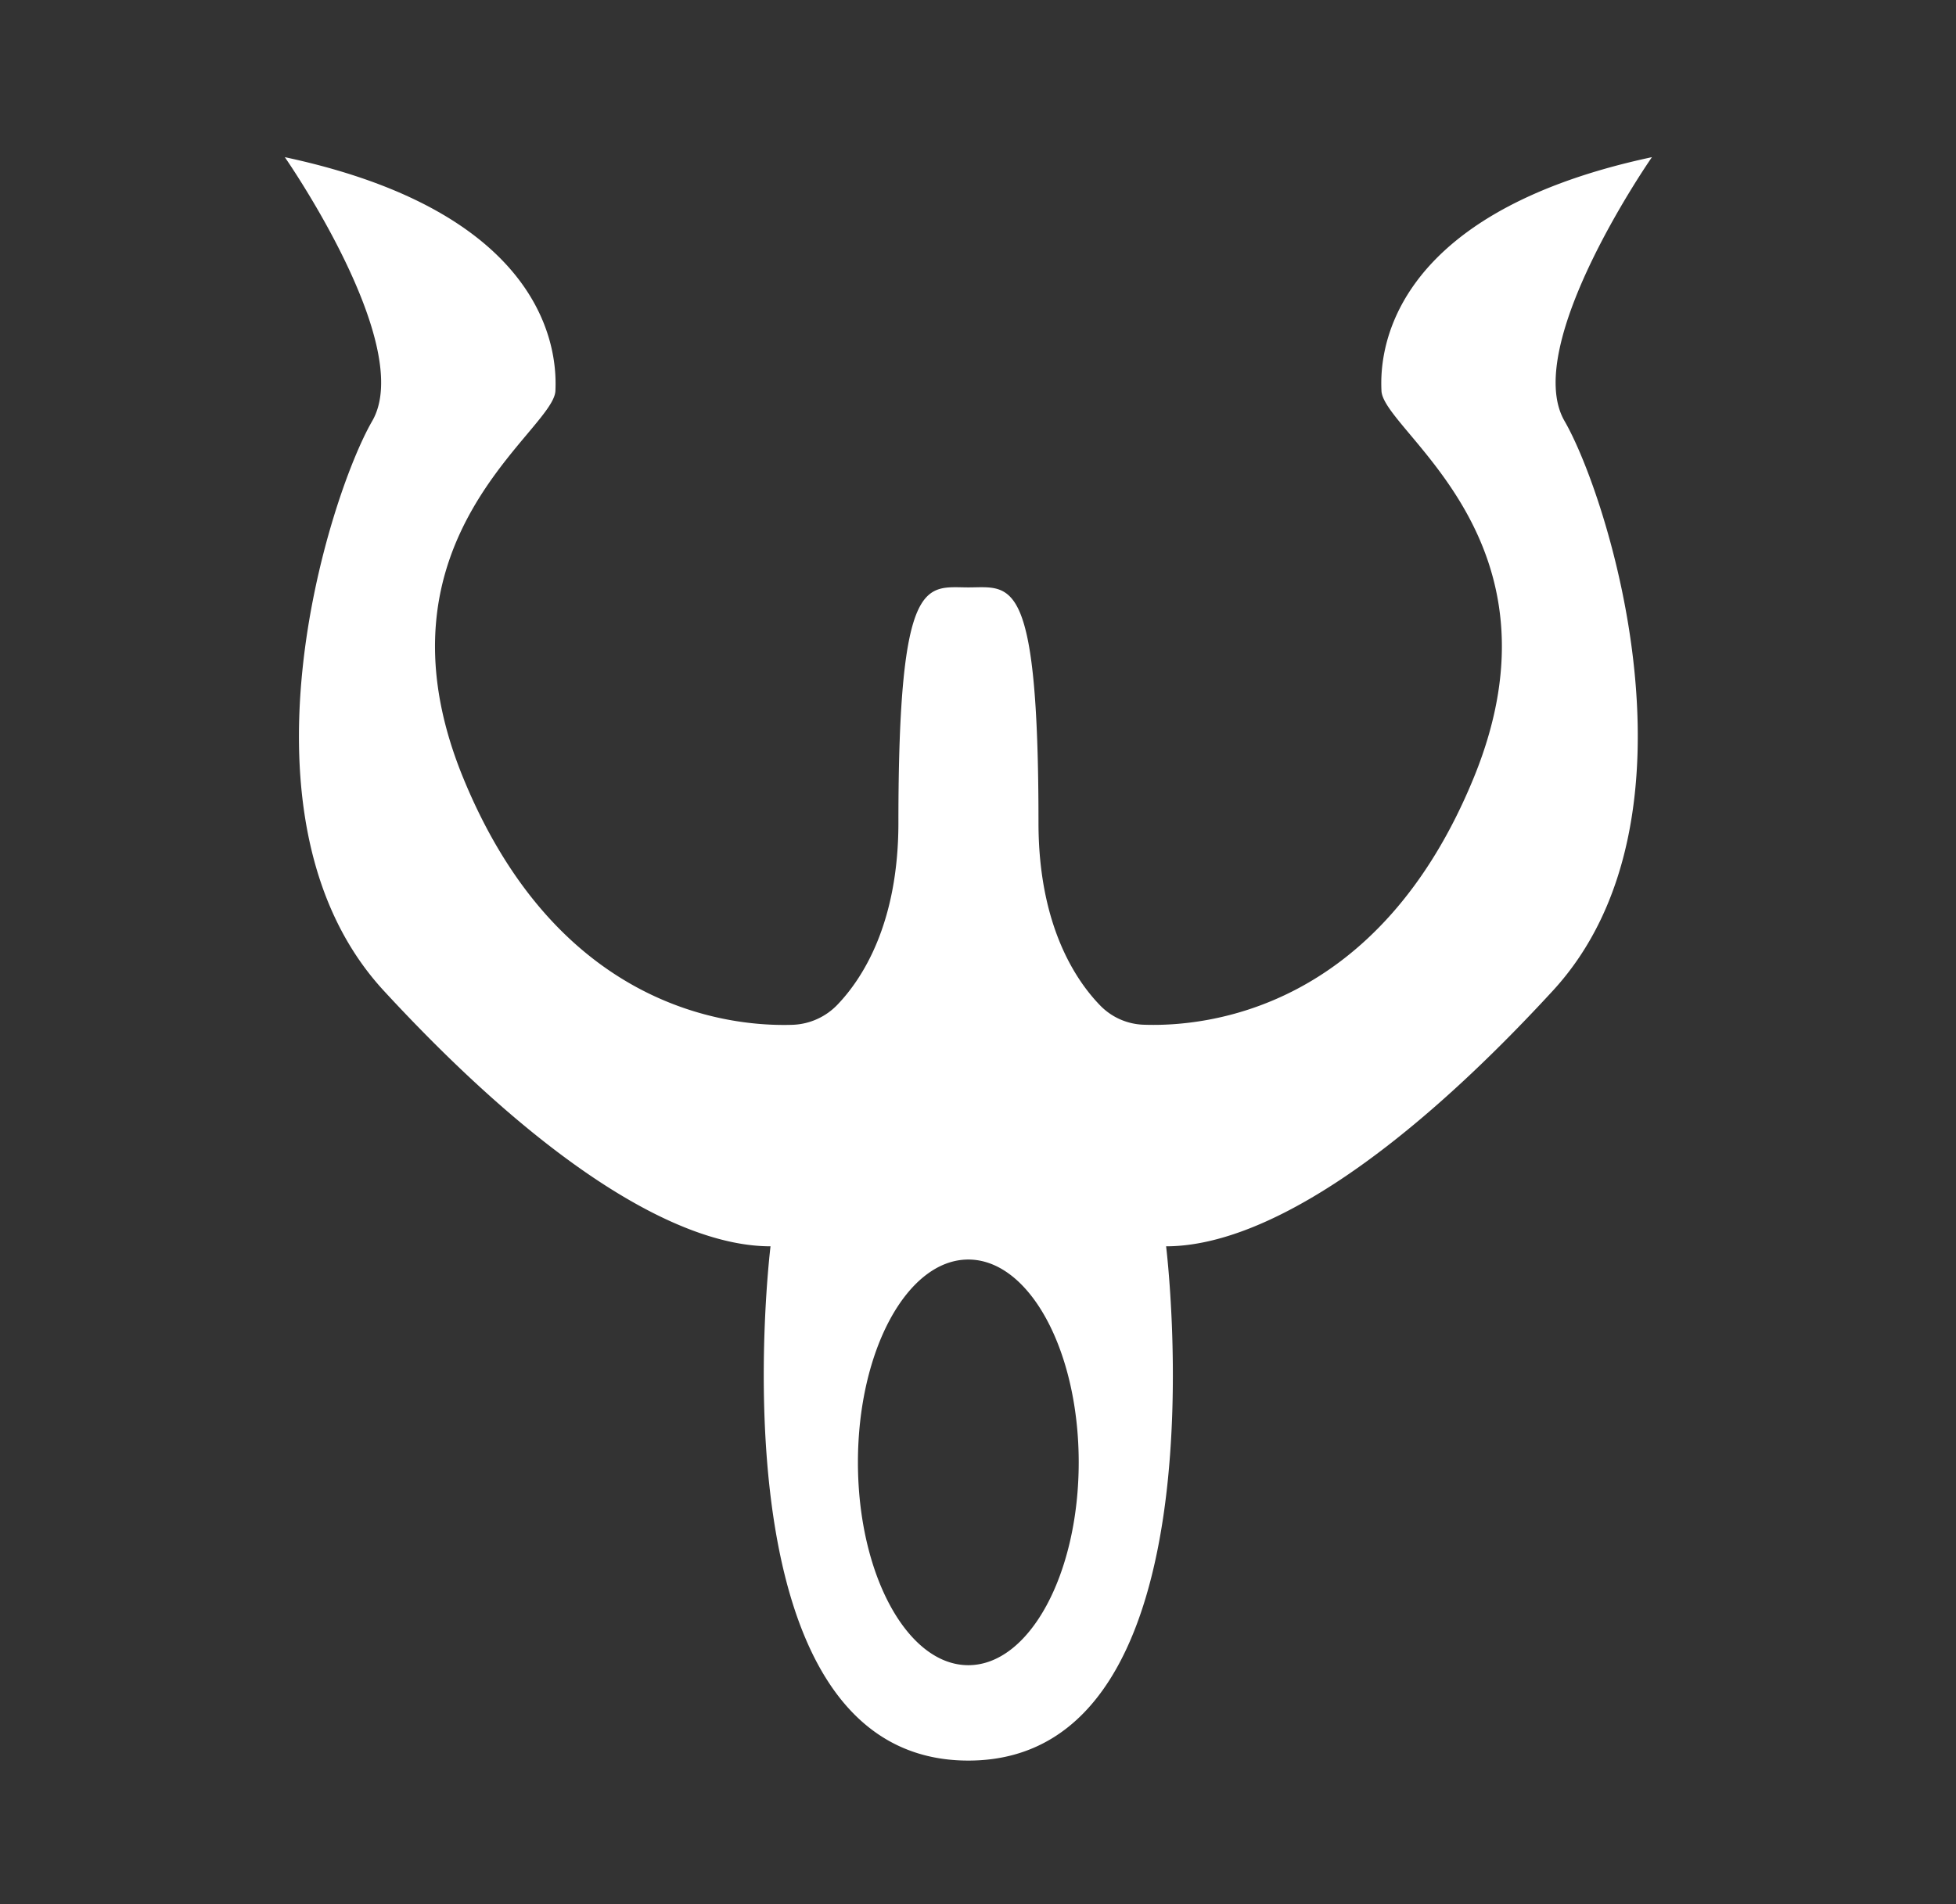
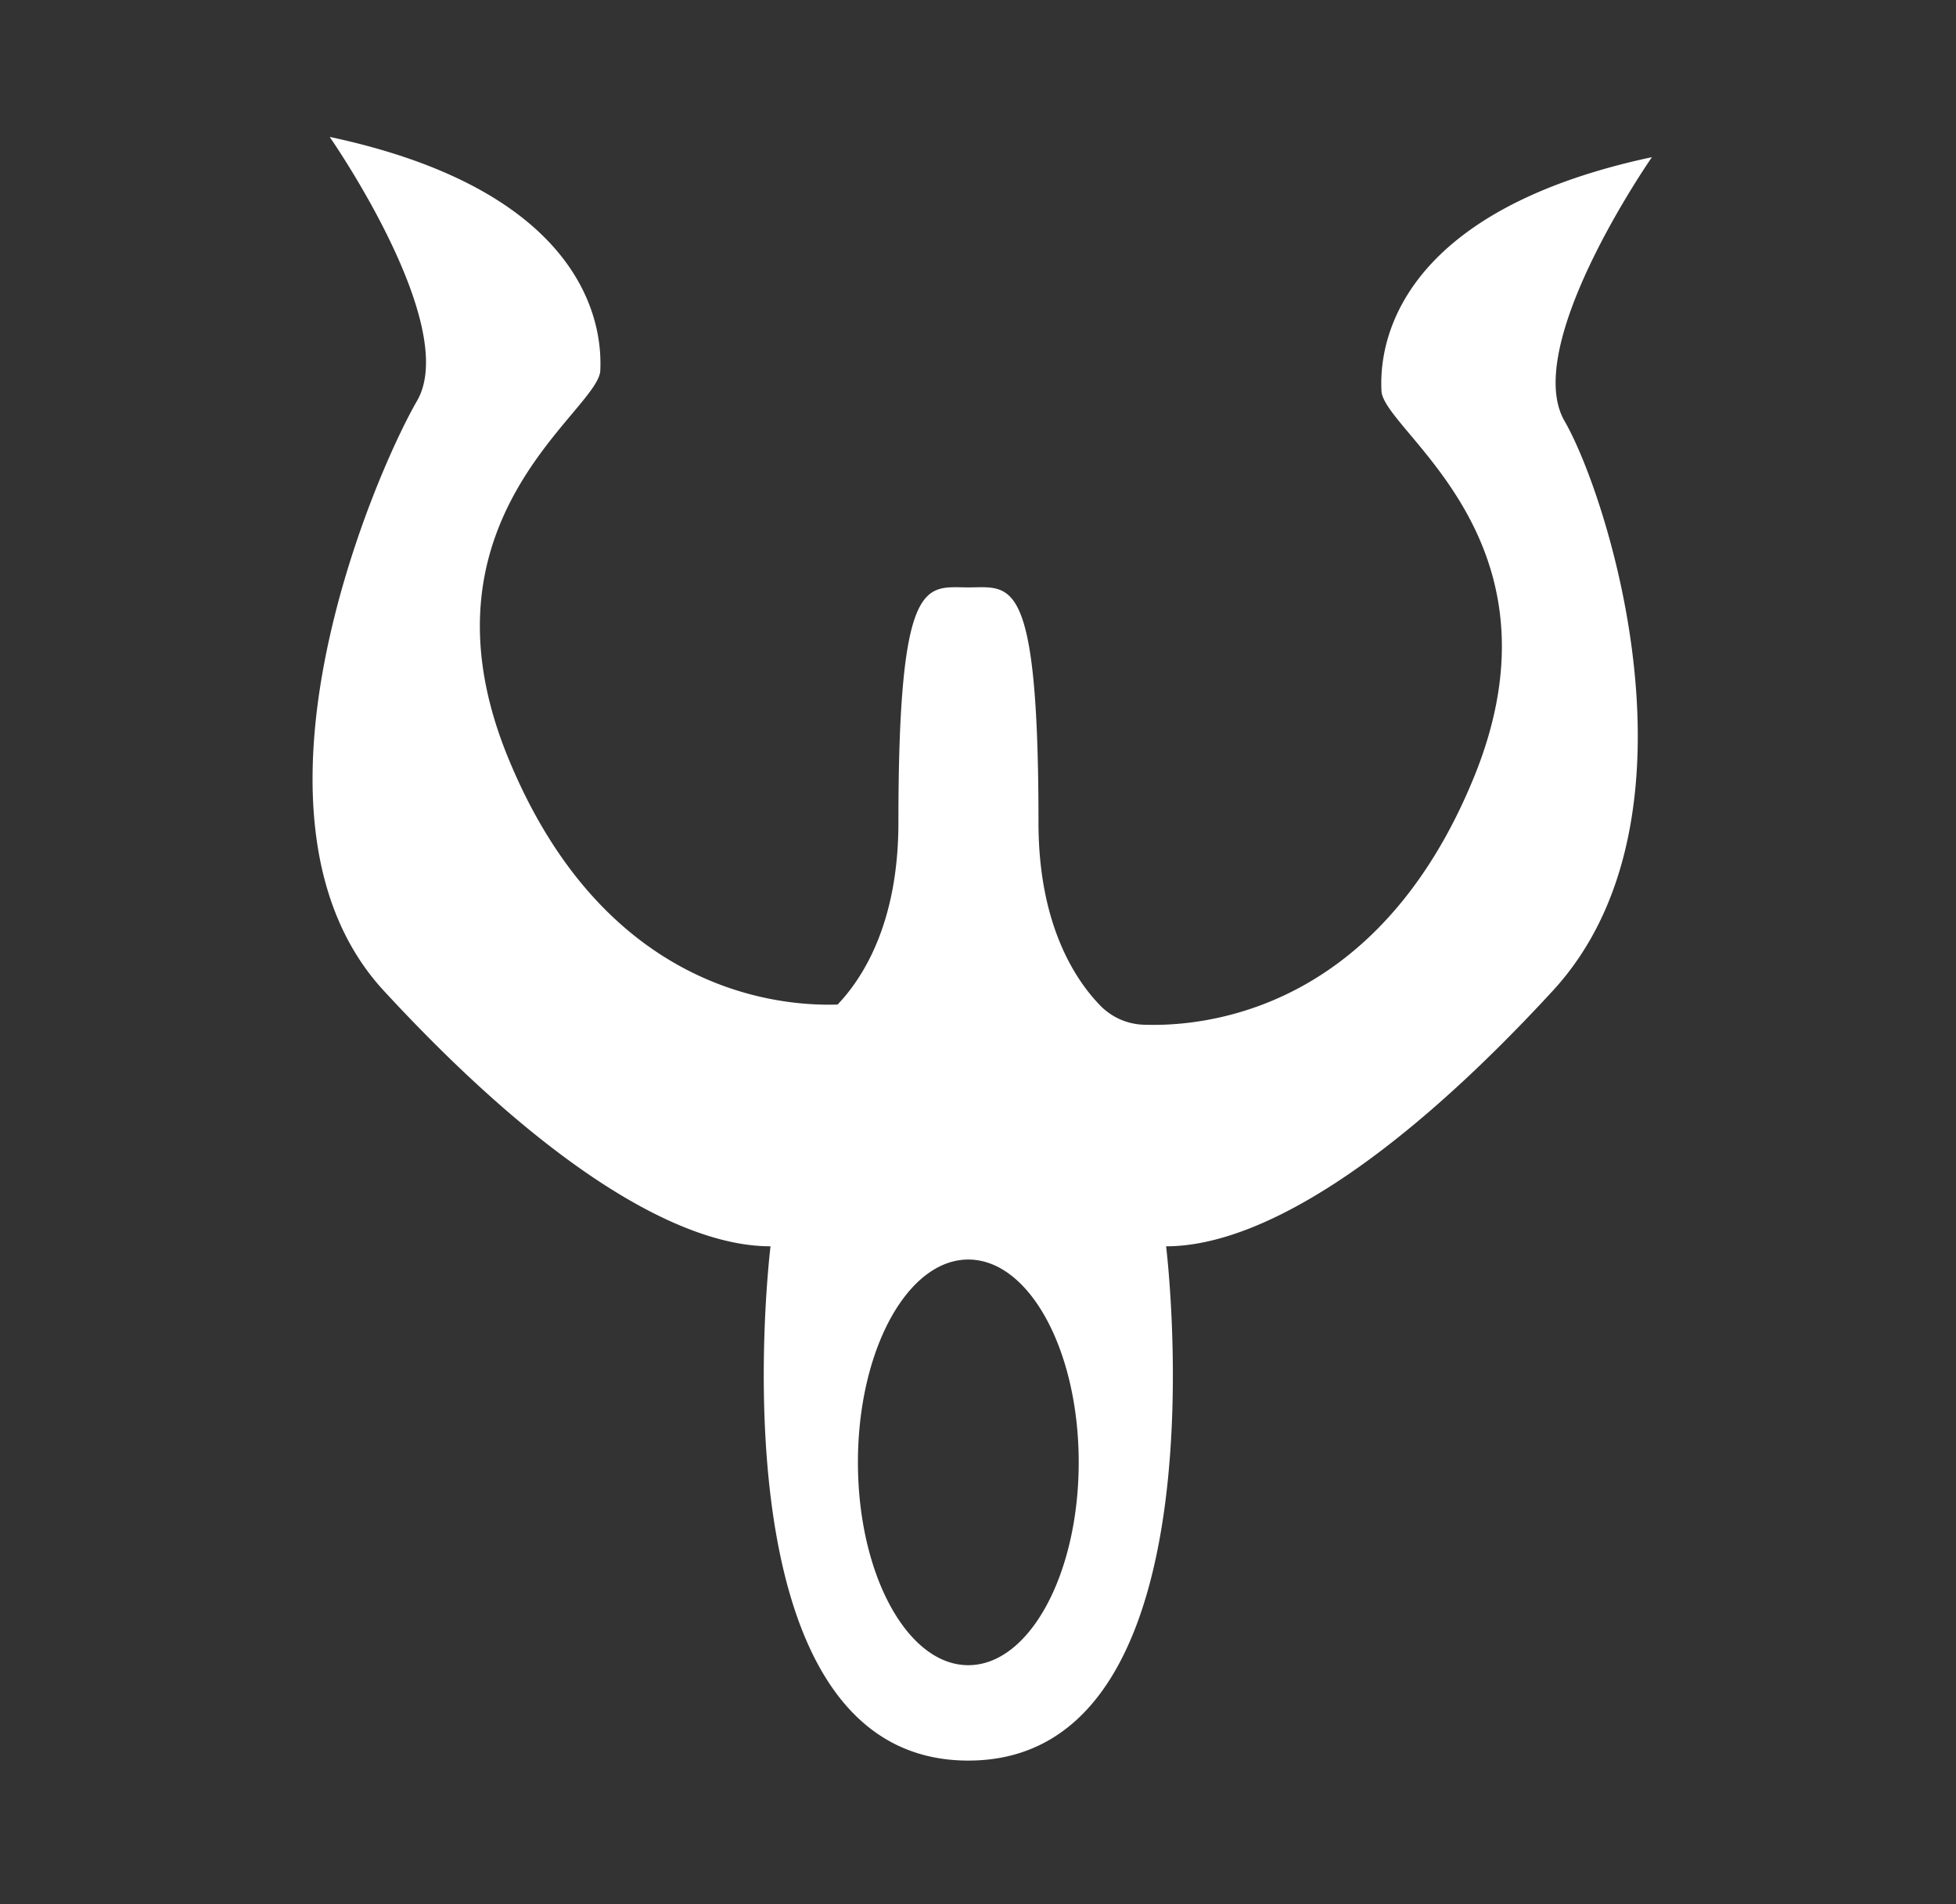
<svg xmlns="http://www.w3.org/2000/svg" viewBox="0 0 303 295">
  <rect x="0" y="0" width="303" height="295" fill="#333333" stroke="none" />
  <defs>
    <style>.cls-1{fill:#fff;}</style>
  </defs>
  <title>Umbra</title>
  <g id="Umbra">
-     <path class="cls-1" d="M255.9,24.35C213.19,33.46,213.83,56.61,214,60.54c.23,6.3,29.42,22.92,14.32,59.9-14.74,36.07-41.44,38.66-51.09,38.33a9.84,9.84,0,0,1-6.7-2.88c-3.78-3.84-9.66-12.39-9.66-28.42,0-38.8-4.3-36.46-10.85-36.46s-10.85-2.34-10.85,36.46c0,15.7-5.64,24.22-9.42,28.17a10.11,10.11,0,0,1-6.95,3.14c-9.65.32-36.35-2.28-51.08-38.34-15.1-37,14.09-53.6,14.32-59.9.15-3.93.79-27.08-41.92-36.19,0,0,20.31,29.16,13.54,40.88S35,127,59.46,153.51s45.31,39.59,59.9,39.59c0,0-9.81,79.68,30.64,79.68s30.64-79.68,30.64-79.68c14.59,0,35.42-13,59.9-39.59s8.59-76.56,1.82-88.28S255.9,24.35,255.9,24.35ZM150,258c-9.44,0-17.1-14.07-17.1-31.43s7.66-31.42,17.1-31.42,17.1,14.07,17.1,31.42S159.44,258,150,258Z" />
+     <path class="cls-1" d="M255.9,24.35C213.19,33.46,213.83,56.61,214,60.54c.23,6.3,29.42,22.92,14.32,59.9-14.74,36.07-41.44,38.66-51.09,38.33a9.84,9.84,0,0,1-6.7-2.88c-3.78-3.84-9.66-12.39-9.66-28.42,0-38.8-4.3-36.46-10.85-36.46s-10.85-2.34-10.85,36.46c0,15.7-5.64,24.22-9.42,28.17c-9.65.32-36.35-2.28-51.08-38.34-15.1-37,14.09-53.6,14.32-59.9.15-3.93.79-27.08-41.92-36.19,0,0,20.31,29.16,13.54,40.88S35,127,59.46,153.51s45.31,39.59,59.9,39.59c0,0-9.81,79.68,30.64,79.68s30.64-79.68,30.64-79.68c14.59,0,35.42-13,59.9-39.59s8.59-76.56,1.82-88.28S255.9,24.35,255.9,24.35ZM150,258c-9.44,0-17.1-14.07-17.1-31.43s7.66-31.42,17.1-31.42,17.1,14.07,17.1,31.42S159.44,258,150,258Z" />
  </g>
</svg>